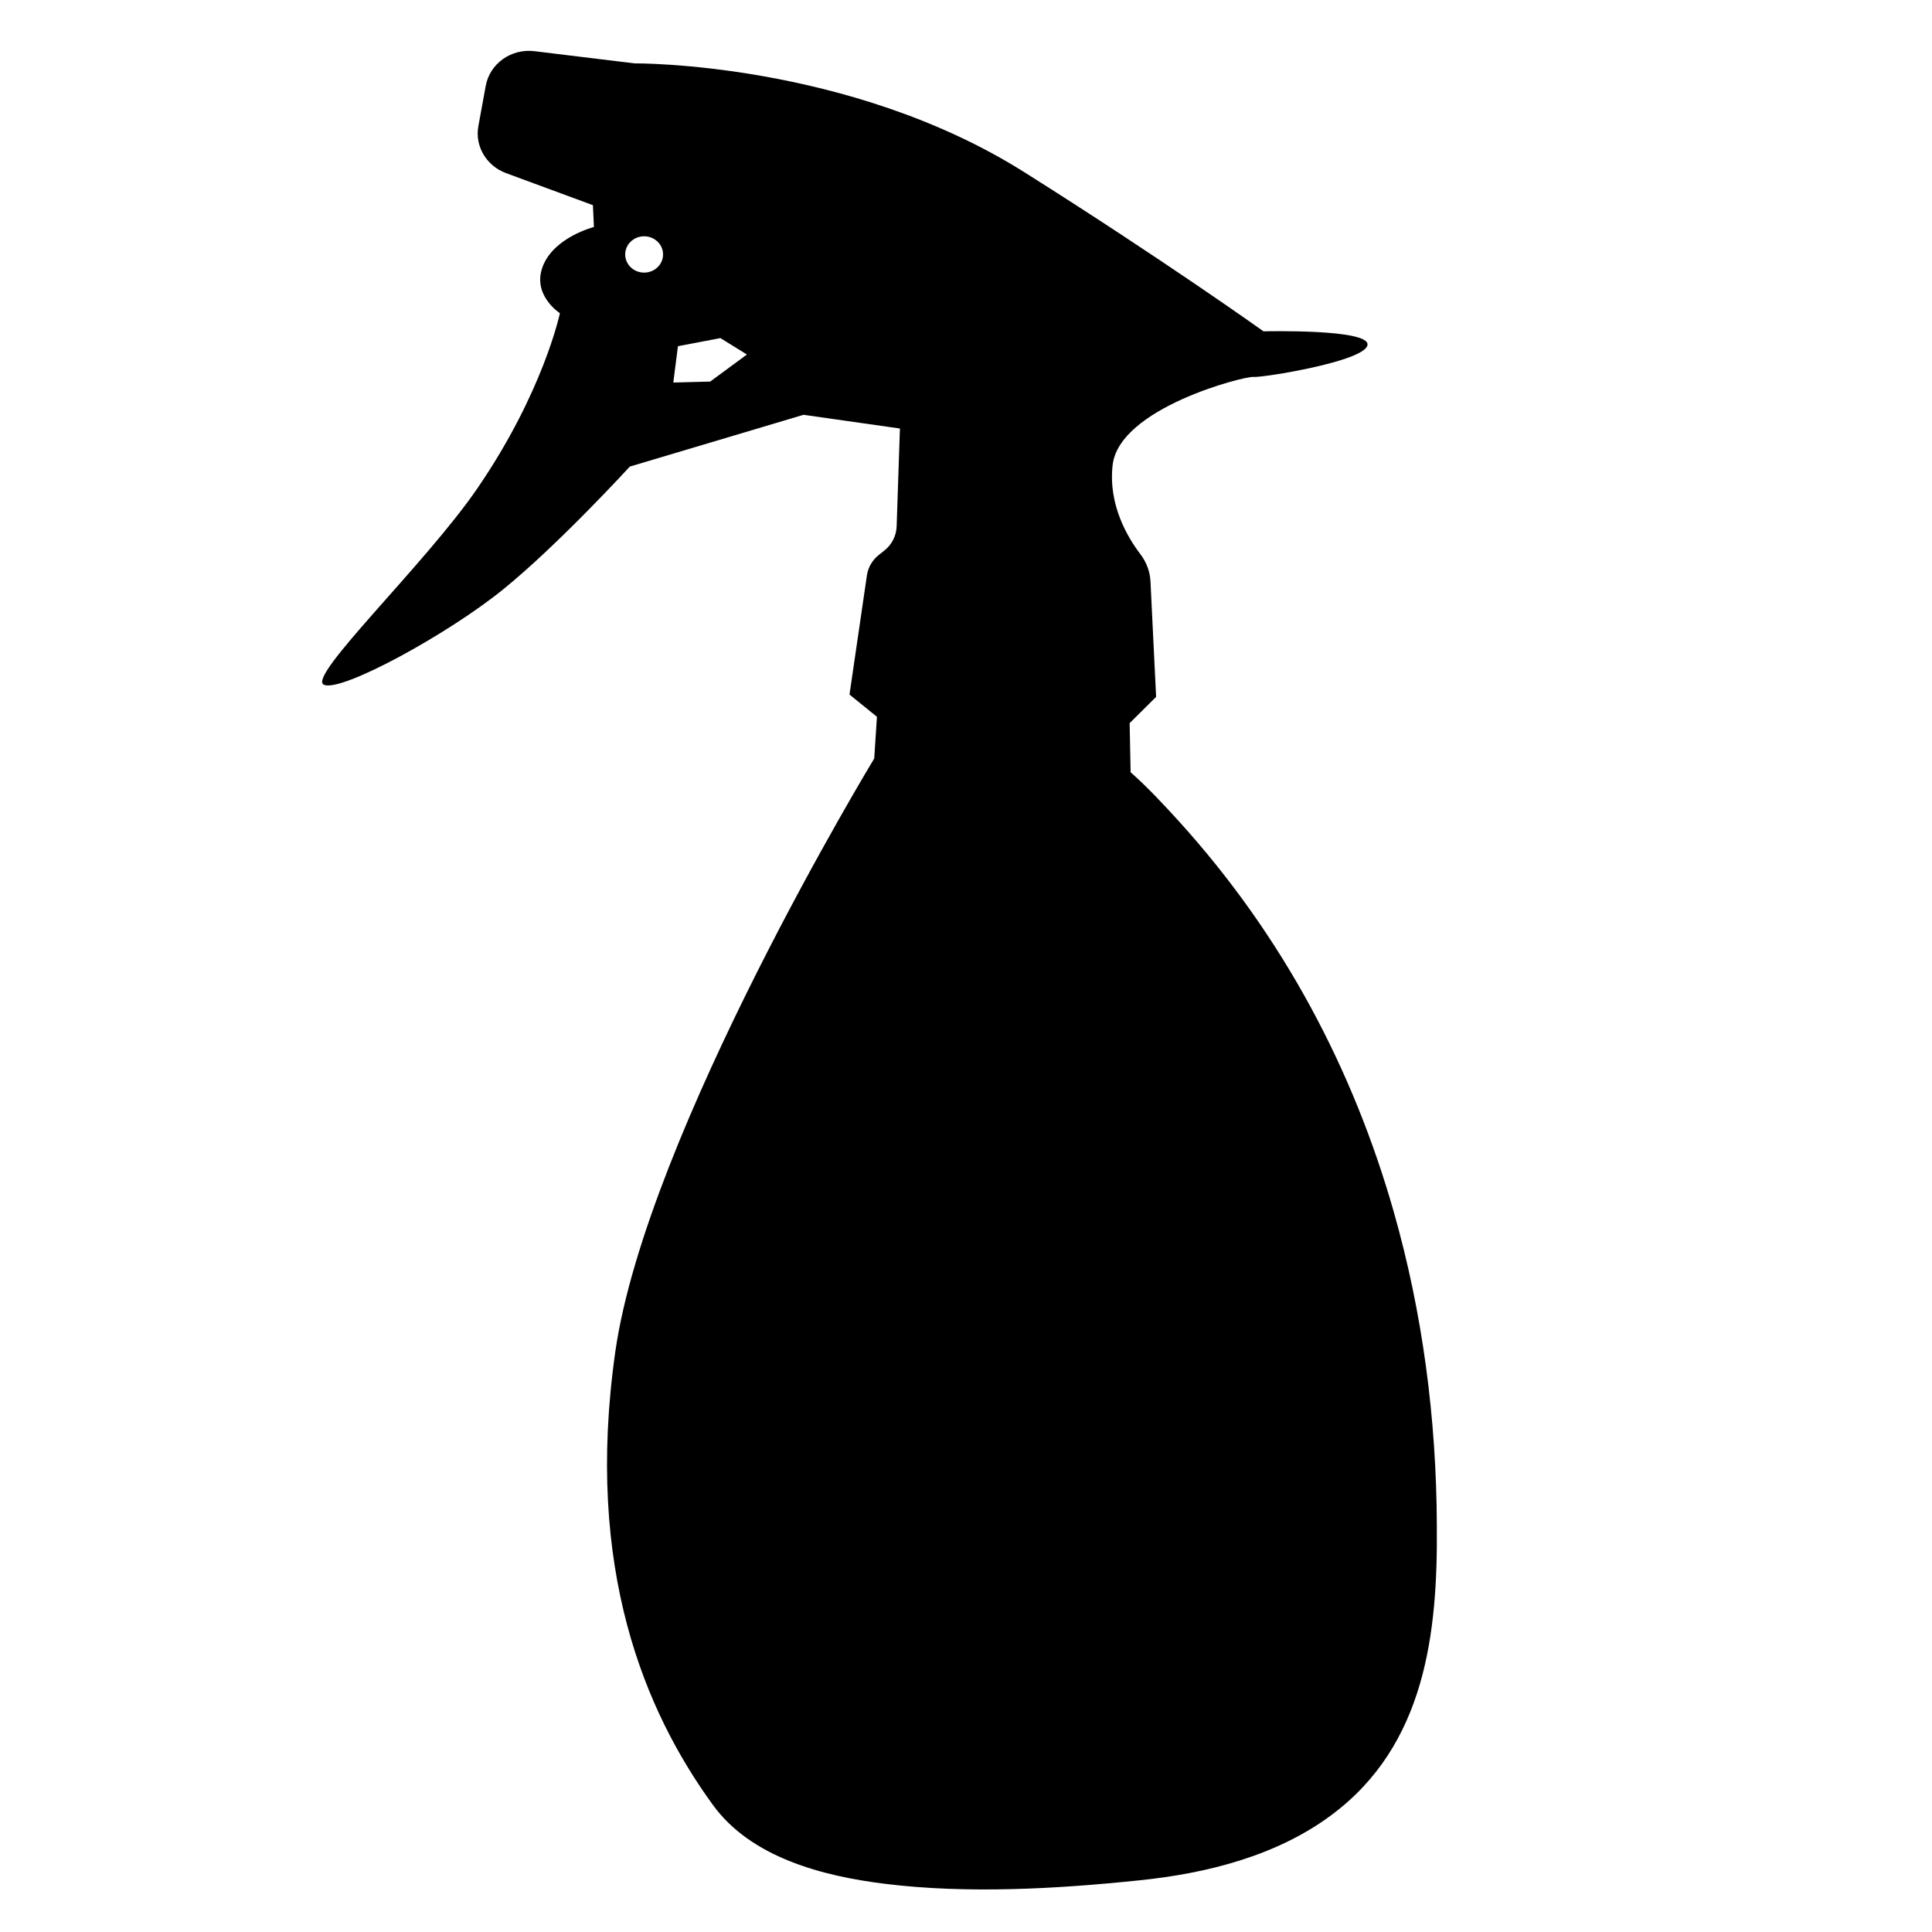
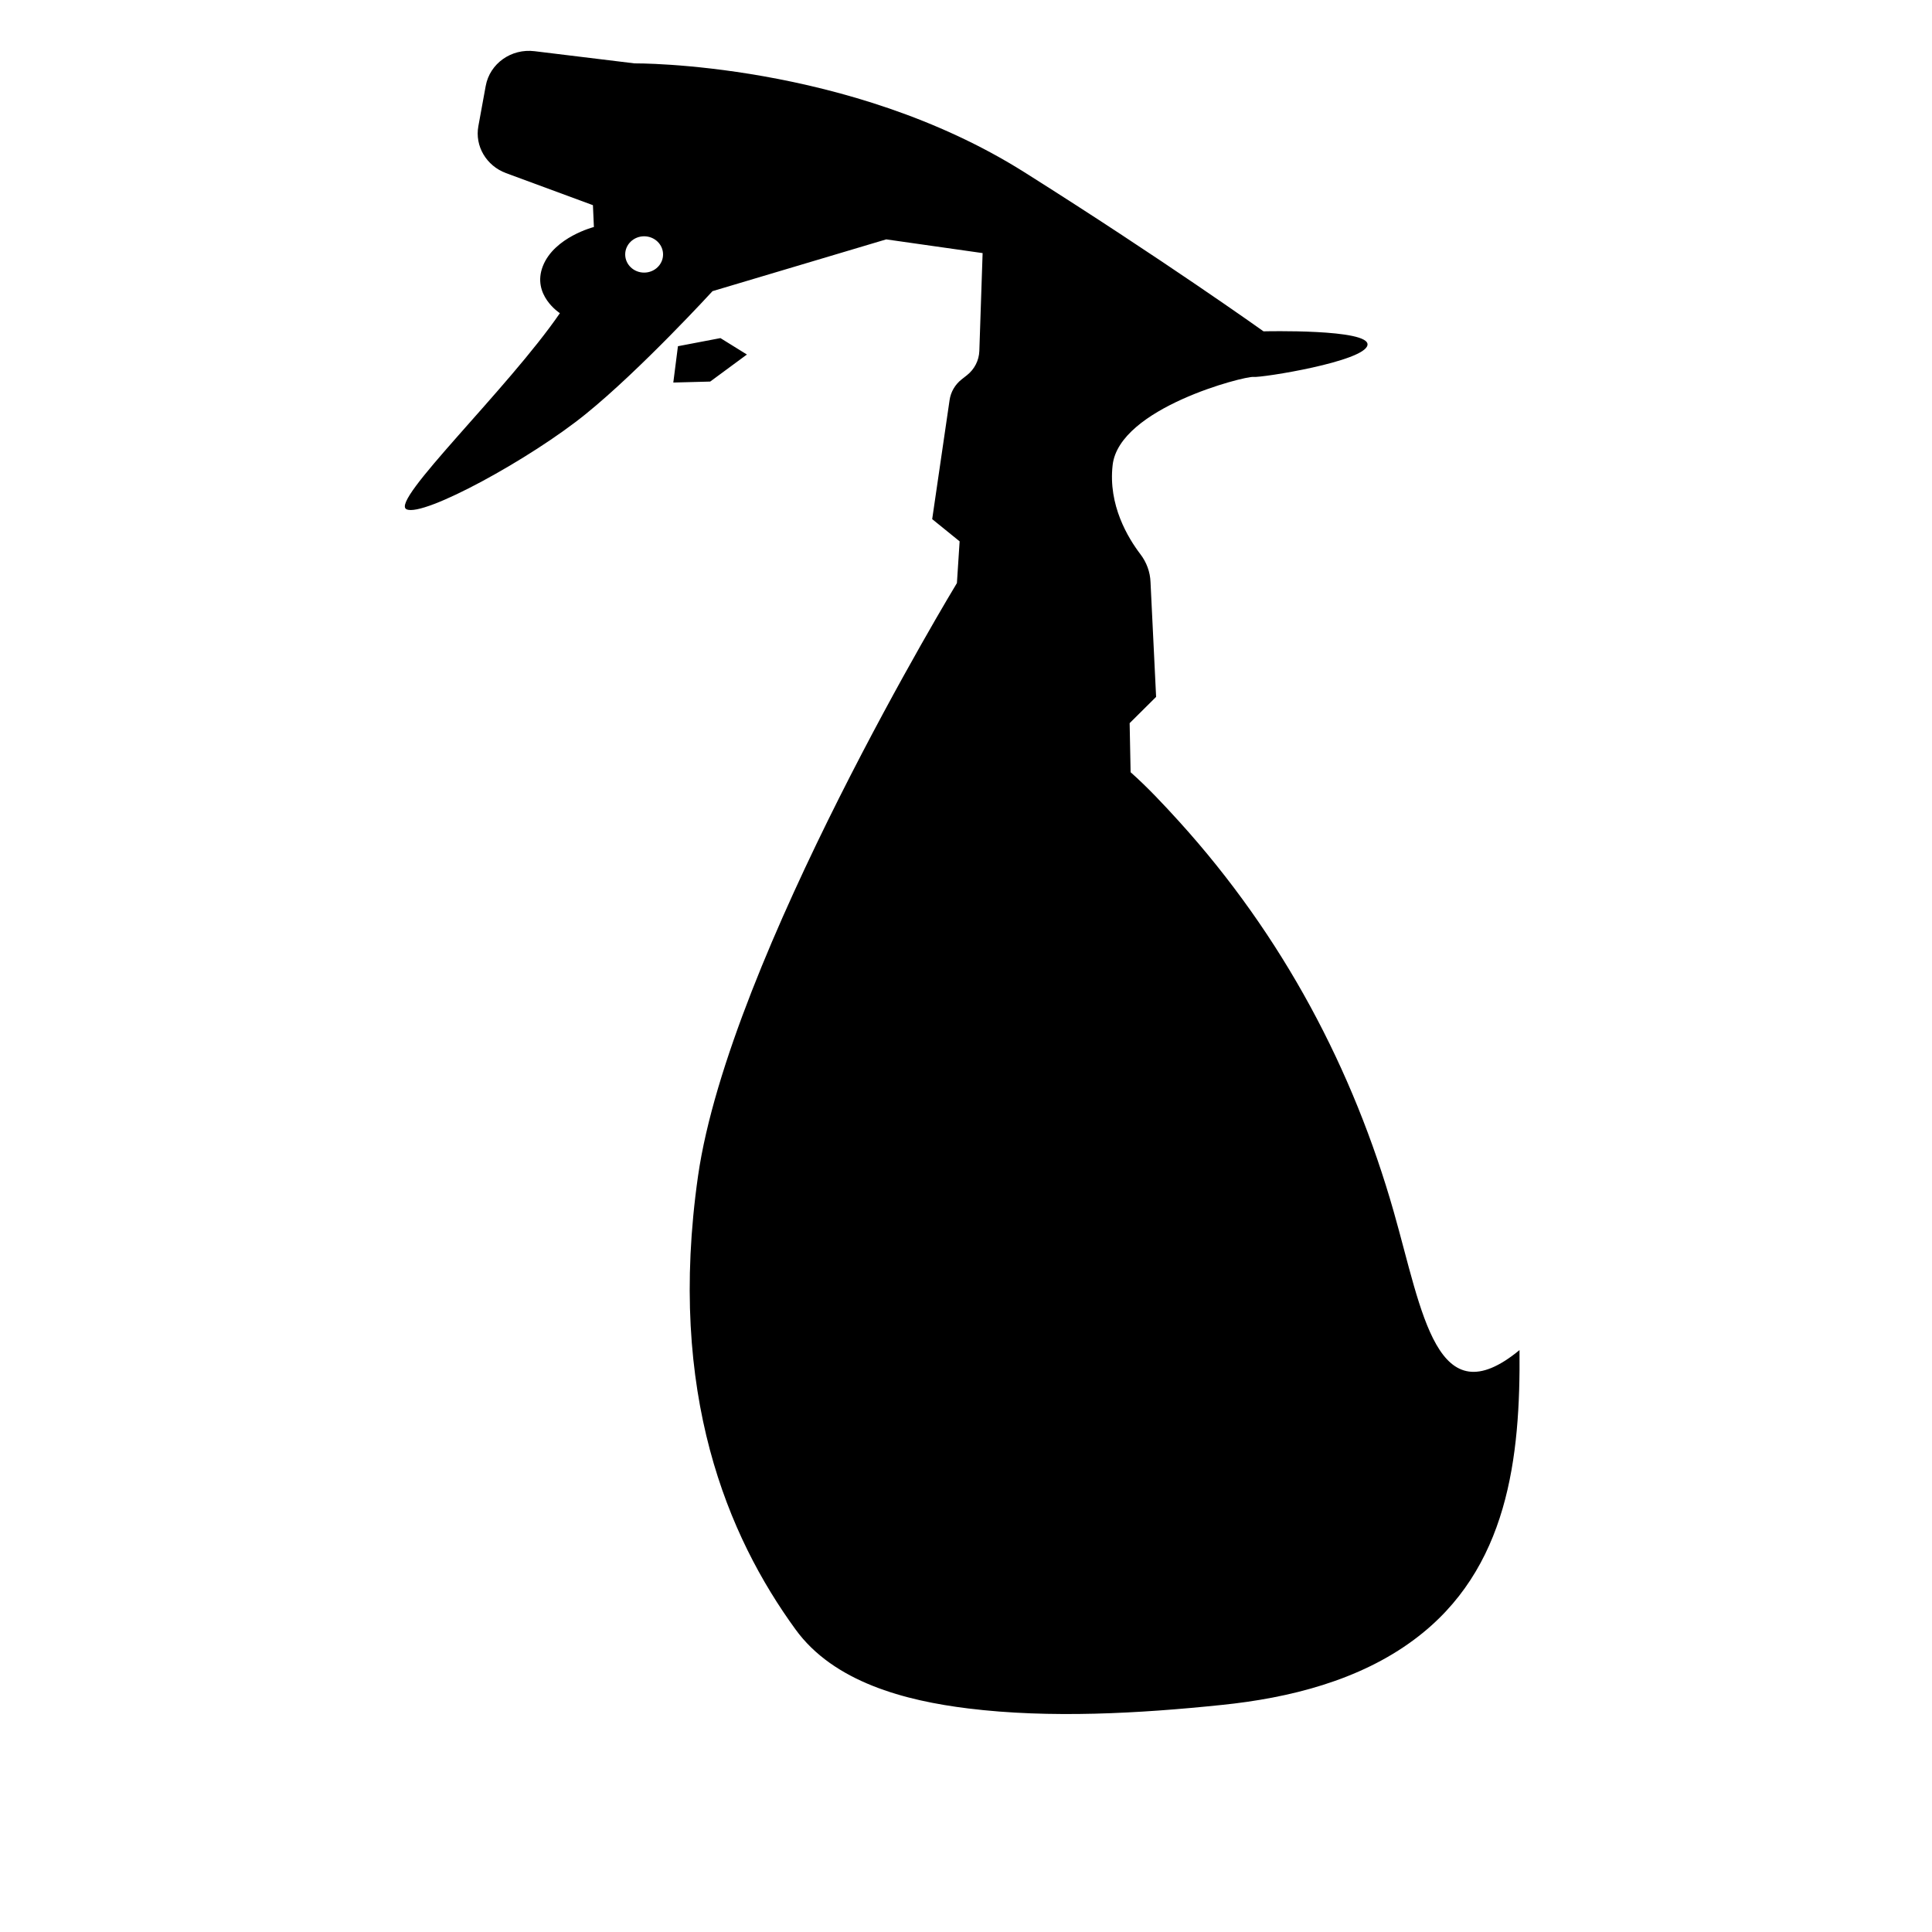
<svg xmlns="http://www.w3.org/2000/svg" version="1.1" id="Layer_1" x="0px" y="0px" width="1000px" height="1000px" viewBox="0 0 1000 1000" style="enable-background:new 0 0 1000 1000;" xml:space="preserve">
-   <path d="M721.4,627.2c-21-73.7-57.2-142.5-111.1-202c-8-8.8-16.2-17.6-25.1-25.5l-0.5-25.4l13.7-13.6l-2.9-59.5  c-0.2-5.1-2-10.1-5.2-14.3c-6.4-8.4-16.8-25.4-14.4-46.2c3.4-29.6,68.4-46.1,72.8-45.6c4.4,0.5,57.7-8,59.1-16.5  c1.5-8.5-53.8-7.1-53.8-7.1s-51.8-37-123.7-82.3c-91-57.4-201.9-56.4-201.9-56.4l-51.7-6.3c-12.1-1.5-23.2,6.4-25.3,18l-3.8,20.8  c-1.9,10.3,4.1,20.5,14.3,24.3l45,16.6l0.5,11.3c0,0-20.5,5.2-26.4,20.2c-5.9,15,8.8,24.4,8.8,24.4s-8.5,40.8-42.8,90.8  c-26.9,39.2-88.2,97.3-79.4,101.5c8.8,4.2,64.5-26.3,92.9-49.4c28.4-23,65.5-63.5,65.5-63.5l89.9-26.8l49.9,7.1l-1.7,50.7  c-0.2,4.9-2.5,9.4-6.4,12.5l-2.8,2.2c-3.4,2.7-5.6,6.5-6.2,10.7l-9,61.6l14.2,11.5l-1.4,21.6c0,0-117.8,194-134,306.9  c-16.1,112.8,15.6,186.7,50.4,234.6c19.8,27.4,56.9,37,89.5,41c42.3,5.2,88.5,2.6,130.9-1.8c35.5-3.6,71.6-12.8,99.8-33.8  c48.9-36.3,55.1-94.6,54.6-149.9C743.5,734.2,736.3,679.5,721.4,627.2z M333.4,141.1c-5.4,0-9.8-4.2-9.8-9.4c0-5.2,4.4-9.4,9.8-9.4  c5.4,0,9.8,4.2,9.8,9.4C343.2,136.9,338.8,141.1,333.4,141.1z M367.6,197.5l-19.1,0.5l2.4-18.8l22-4.2l13.7,8.5L367.6,197.5z" />
+   <path d="M721.4,627.2c-21-73.7-57.2-142.5-111.1-202c-8-8.8-16.2-17.6-25.1-25.5l-0.5-25.4l13.7-13.6l-2.9-59.5  c-0.2-5.1-2-10.1-5.2-14.3c-6.4-8.4-16.8-25.4-14.4-46.2c3.4-29.6,68.4-46.1,72.8-45.6c4.4,0.5,57.7-8,59.1-16.5  c1.5-8.5-53.8-7.1-53.8-7.1s-51.8-37-123.7-82.3c-91-57.4-201.9-56.4-201.9-56.4l-51.7-6.3c-12.1-1.5-23.2,6.4-25.3,18l-3.8,20.8  c-1.9,10.3,4.1,20.5,14.3,24.3l45,16.6l0.5,11.3c0,0-20.5,5.2-26.4,20.2c-5.9,15,8.8,24.4,8.8,24.4c-26.9,39.2-88.2,97.3-79.4,101.5c8.8,4.2,64.5-26.3,92.9-49.4c28.4-23,65.5-63.5,65.5-63.5l89.9-26.8l49.9,7.1l-1.7,50.7  c-0.2,4.9-2.5,9.4-6.4,12.5l-2.8,2.2c-3.4,2.7-5.6,6.5-6.2,10.7l-9,61.6l14.2,11.5l-1.4,21.6c0,0-117.8,194-134,306.9  c-16.1,112.8,15.6,186.7,50.4,234.6c19.8,27.4,56.9,37,89.5,41c42.3,5.2,88.5,2.6,130.9-1.8c35.5-3.6,71.6-12.8,99.8-33.8  c48.9-36.3,55.1-94.6,54.6-149.9C743.5,734.2,736.3,679.5,721.4,627.2z M333.4,141.1c-5.4,0-9.8-4.2-9.8-9.4c0-5.2,4.4-9.4,9.8-9.4  c5.4,0,9.8,4.2,9.8,9.4C343.2,136.9,338.8,141.1,333.4,141.1z M367.6,197.5l-19.1,0.5l2.4-18.8l22-4.2l13.7,8.5L367.6,197.5z" />
</svg>